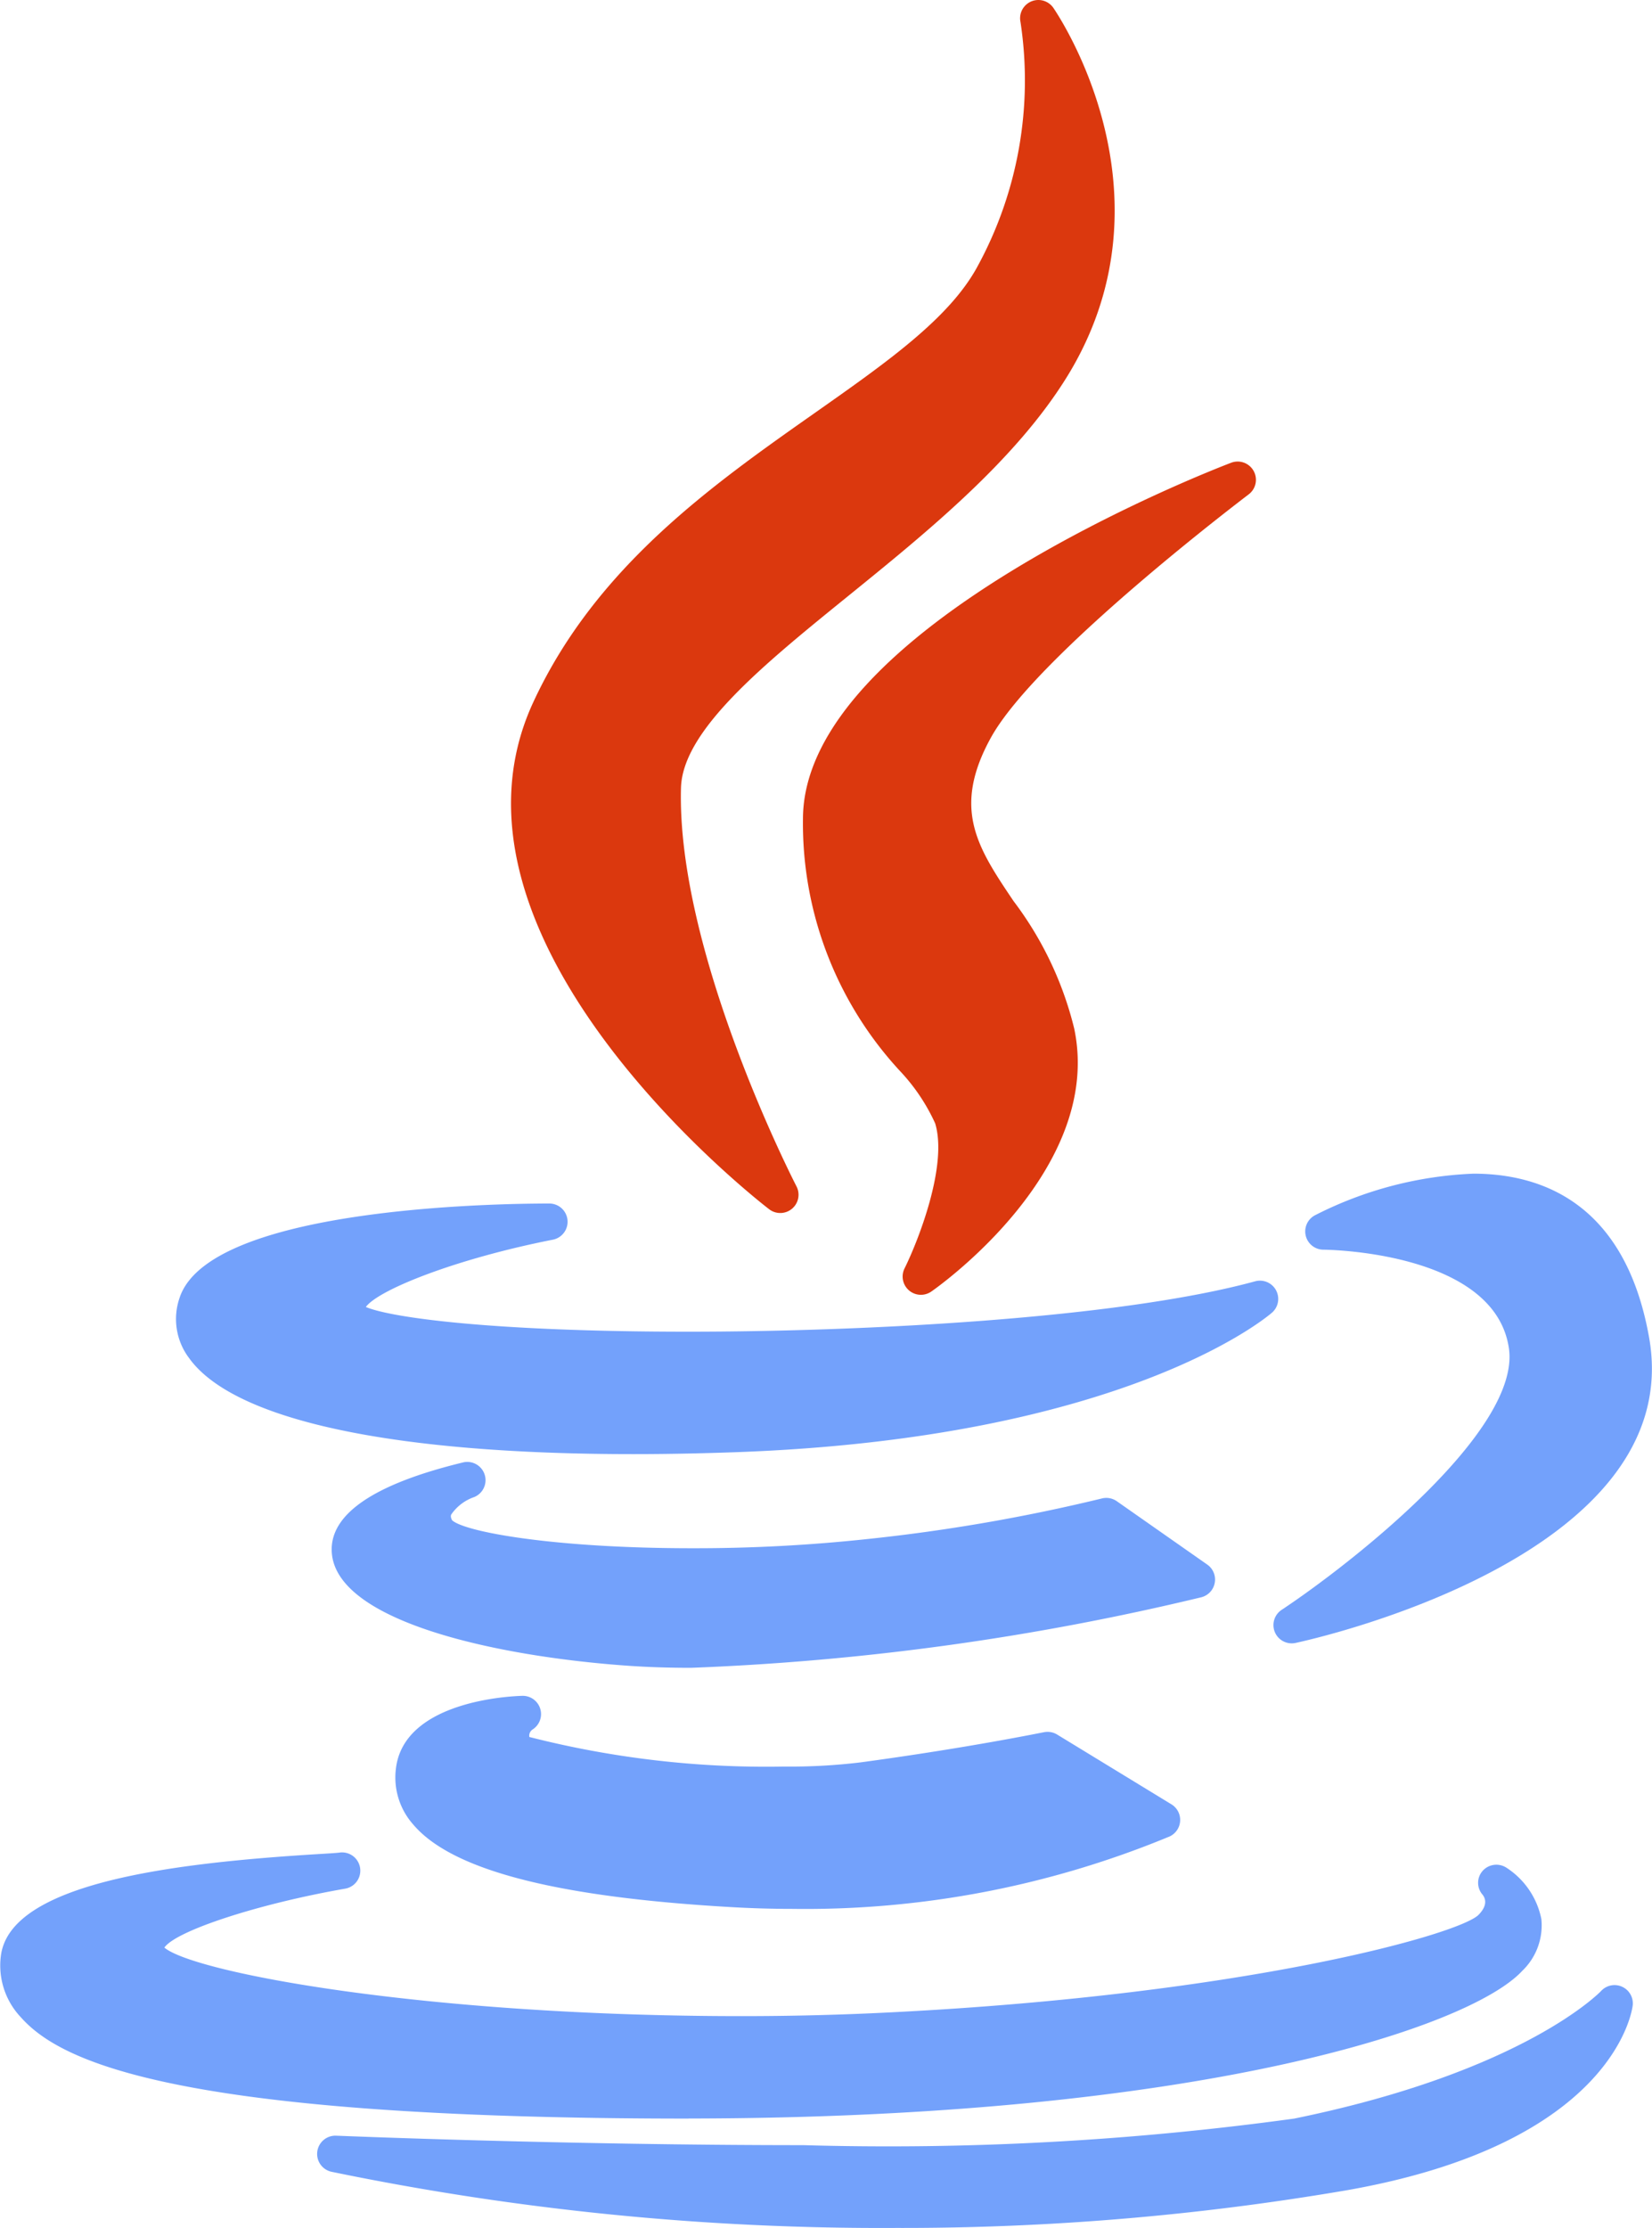
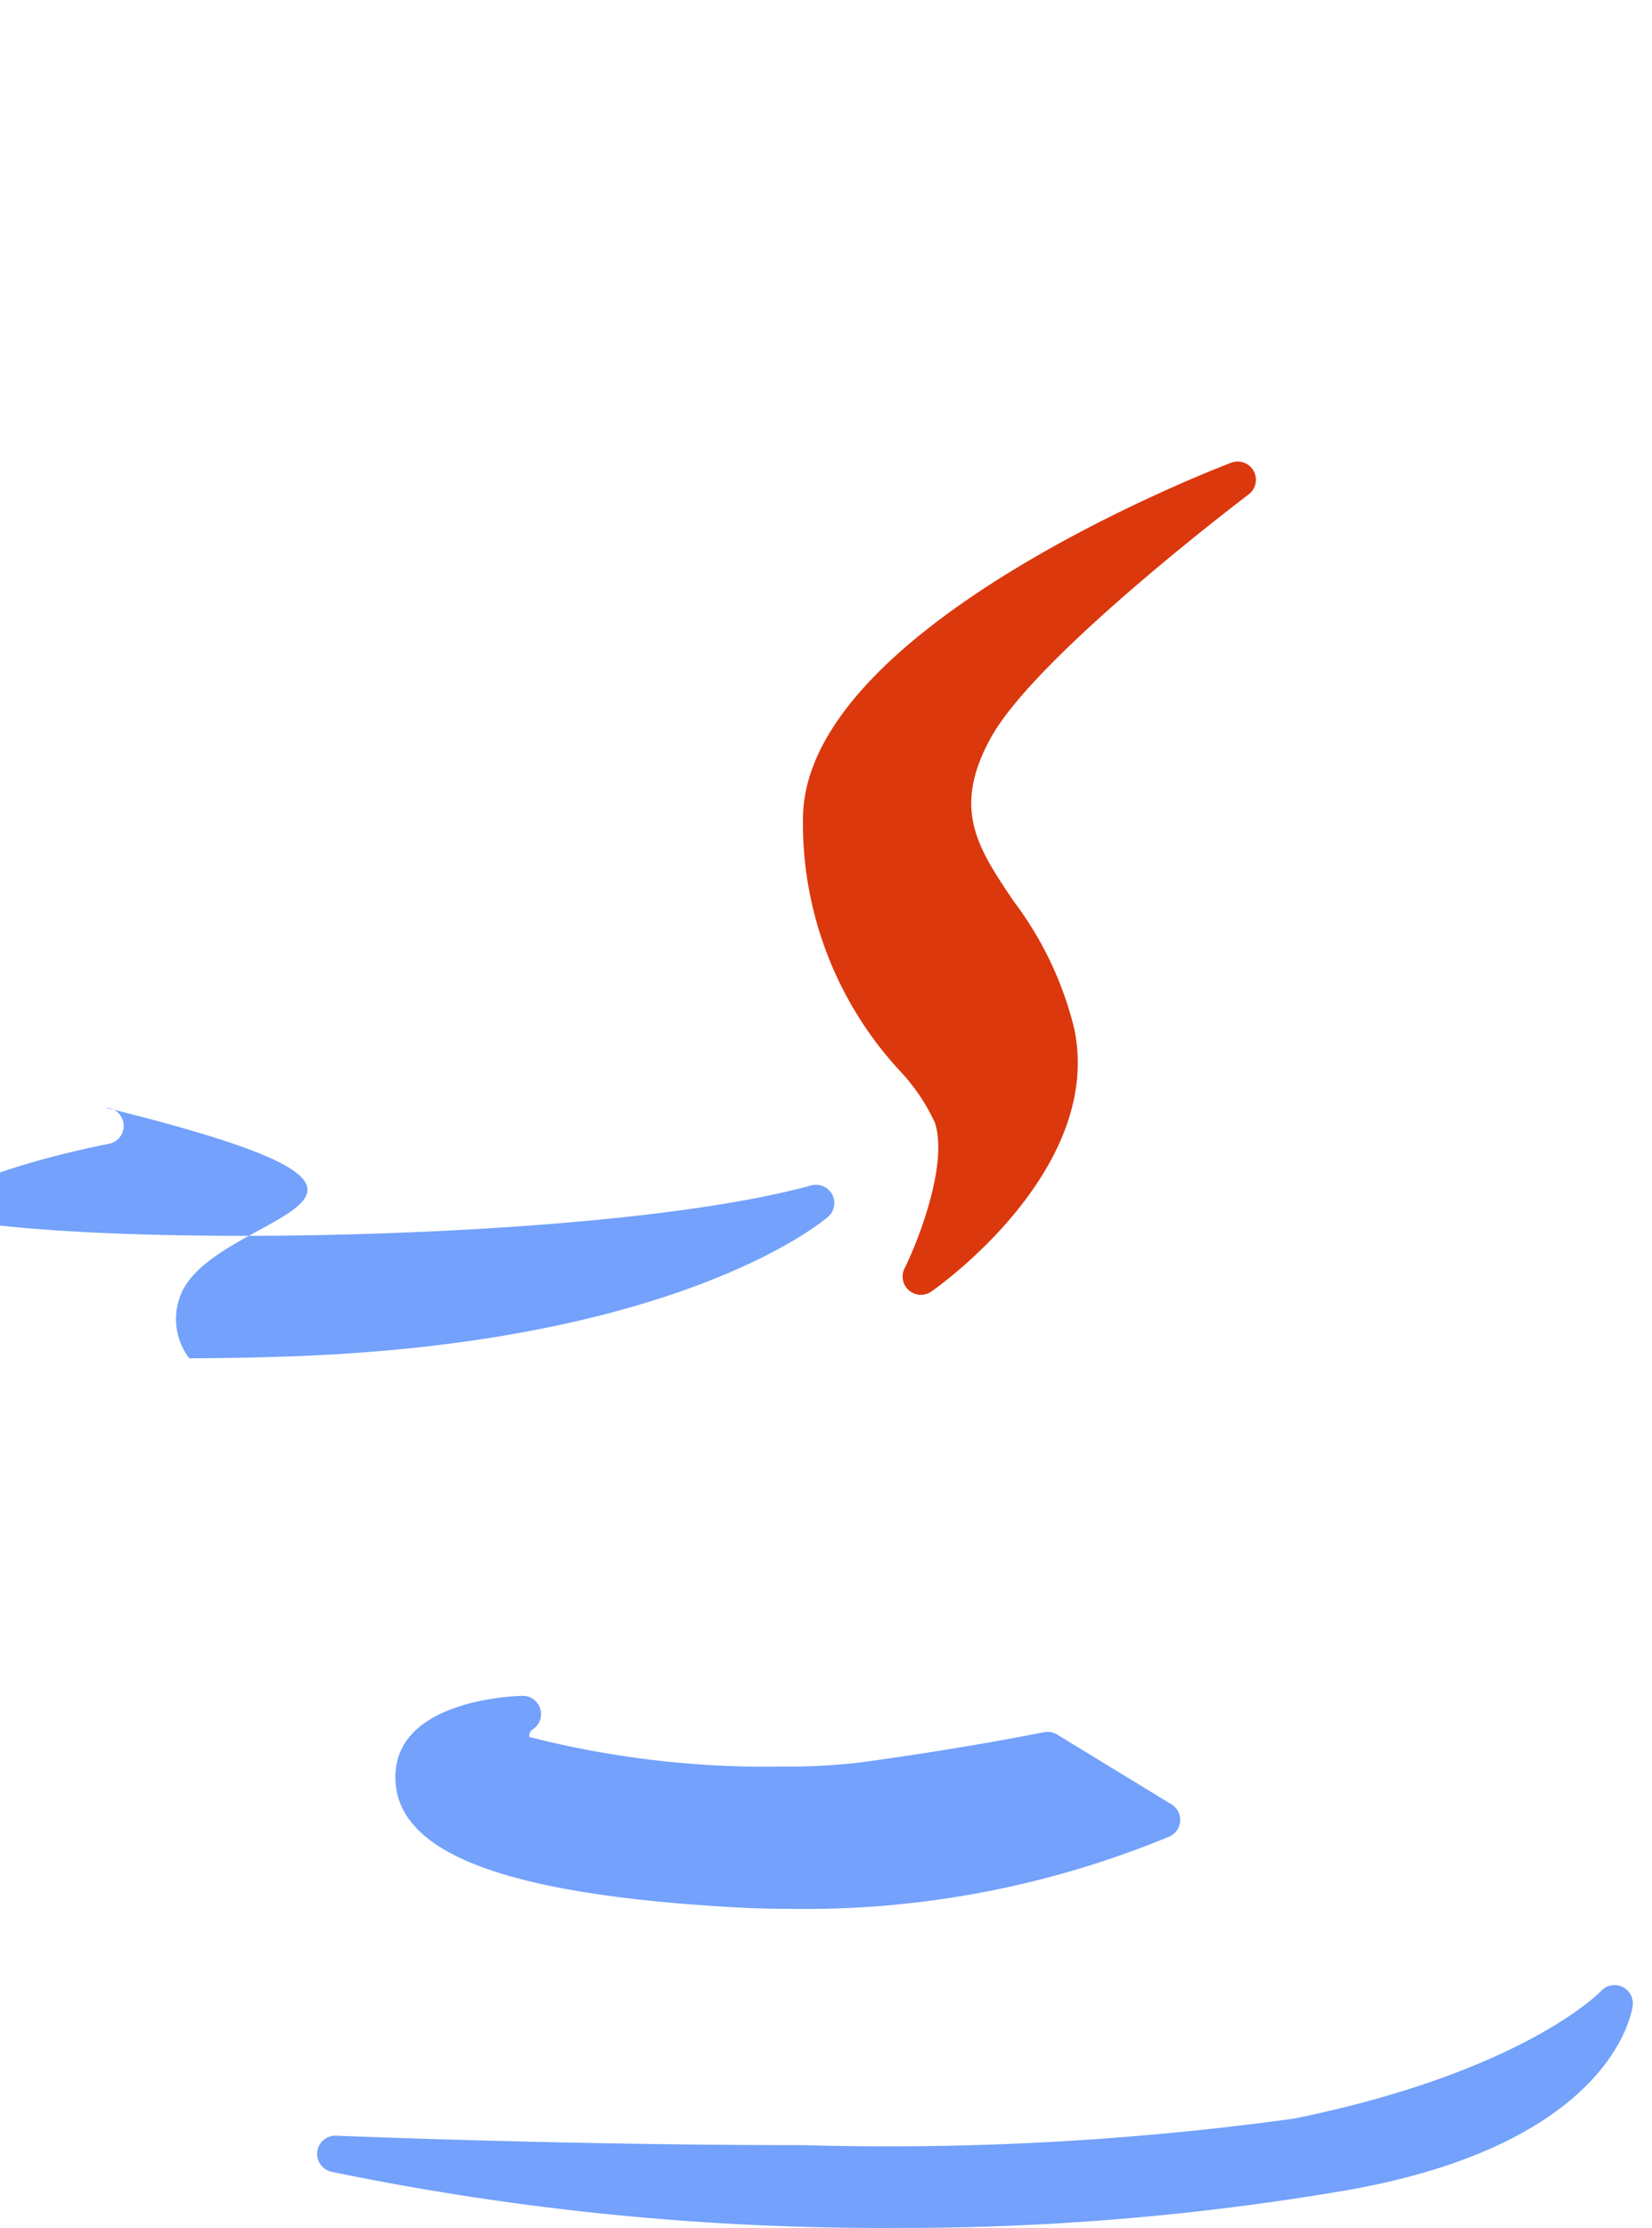
<svg xmlns="http://www.w3.org/2000/svg" id="java" width="42.798" height="57.708" viewBox="0 0 42.798 57.708">
  <g id="グループ_116" data-name="グループ 116" transform="translate(13.24 0)">
-     <path id="パス_453" data-name="パス 453" d="M191.479,10.693c-2.667,1.875-5.689,4-7.308,7.518-2.813,6.135,5.755,12.828,6.121,13.11a.473.473,0,0,0,.708-.593c-.031-.06-3.106-6.033-2.992-10.319.04-1.493,2.129-3.186,4.341-4.979,2.025-1.642,4.321-3.5,5.665-5.68,2.949-4.792-.329-9.5-.362-9.551a.473.473,0,0,0-.848.373,10.066,10.066,0,0,1-1.13,6.358C194.944,8.256,193.339,9.385,191.479,10.693Z" transform="translate(-183.606 0)" fill="#db380e" />
    <path id="パス_454" data-name="パス 454" d="M262.251,106.919a.473.473,0,0,0-.453-.82c-.453.172-11.093,4.273-11.093,9.229a9.44,9.44,0,0,0,2.525,6.538,4.975,4.975,0,0,1,.9,1.344c.335,1.1-.458,3.083-.792,3.755a.473.473,0,0,0,.694.6c.183-.127,4.471-3.159,3.7-6.812a9.01,9.01,0,0,0-1.571-3.3c-.933-1.387-1.606-2.389-.584-4.239C256.774,111.058,262.2,106.96,262.251,106.919Z" transform="translate(-243.143 -94.113)" fill="#db380e" />
  </g>
  <g id="グループ_117" data-name="グループ 117" transform="translate(0 30.4)">
-     <path id="パス_455" data-name="パス 455" d="M106.684,279.024a1.679,1.679,0,0,0,.249,1.567c1.153,1.6,5.239,2.483,11.5,2.483h0c.849,0,1.745-.017,2.663-.05,10.017-.359,13.733-3.479,13.886-3.612a.473.473,0,0,0-.434-.814c-3.528.963-10.116,1.305-14.685,1.305-5.113,0-7.717-.368-8.354-.64.327-.449,2.345-1.251,4.845-1.743a.473.473,0,0,0-.091-.937C114.8,276.584,107.452,276.7,106.684,279.024Z" transform="translate(-102.031 -275.81)" fill="#73a1fb" />
-     <path id="パス_456" data-name="パス 456" d="M364.046,269.718a9.883,9.883,0,0,0-4.108,1.079.473.473,0,0,0,.223.89c.044,0,4.407.036,4.8,2.529.35,2.151-4.129,5.636-5.884,6.8a.473.473,0,0,0,.36.857c.417-.089,10.19-2.243,9.156-7.933C367.965,270.45,365.773,269.718,364.046,269.718Z" transform="translate(-325.874 -269.718)" fill="#73a1fb" />
-     <path id="パス_457" data-name="パス 457" d="M165.289,339.03a.473.473,0,0,0-.194-.474l-2.343-1.641a.474.474,0,0,0-.393-.07,46.093,46.093,0,0,1-6.033,1.046,41.873,41.873,0,0,1-4.574.242c-3.557,0-5.883-.418-6.221-.725-.045-.086-.031-.125-.023-.147a1.193,1.193,0,0,1,.6-.455.473.473,0,0,0-.275-.9c-2.351.567-3.5,1.361-3.417,2.358.149,1.768,4.244,2.675,7.706,2.915.5.034,1.036.051,1.6.051h0a67.22,67.22,0,0,0,13.21-1.825A.472.472,0,0,0,165.289,339.03Z" transform="translate(-133.819 -328.431)" fill="#73a1fb" />
+     <path id="パス_455" data-name="パス 455" d="M106.684,279.024a1.679,1.679,0,0,0,.249,1.567h0c.849,0,1.745-.017,2.663-.05,10.017-.359,13.733-3.479,13.886-3.612a.473.473,0,0,0-.434-.814c-3.528.963-10.116,1.305-14.685,1.305-5.113,0-7.717-.368-8.354-.64.327-.449,2.345-1.251,4.845-1.743a.473.473,0,0,0-.091-.937C114.8,276.584,107.452,276.7,106.684,279.024Z" transform="translate(-102.031 -275.81)" fill="#73a1fb" />
    <path id="パス_458" data-name="パス 458" d="M160.58,390.578a.473.473,0,0,0-.271-.869c-.315.008-3.083.133-3.276,1.9a1.832,1.832,0,0,0,.448,1.43c.994,1.178,3.676,1.878,8.2,2.14.535.032,1.079.048,1.616.048a24.65,24.65,0,0,0,9.785-1.877.473.473,0,0,0,.044-.831l-2.962-1.808a.476.476,0,0,0-.343-.059c-.019,0-1.9.394-4.737.779a15.269,15.269,0,0,1-2,.11,24.8,24.8,0,0,1-6.592-.766A.19.19,0,0,1,160.58,390.578Z" transform="translate(-146.778 -376.184)" fill="#73a1fb" />
-     <path id="パス_459" data-name="パス 459" d="M83.981,432.586c13.171-.011,20.24-2.353,21.6-3.827a1.631,1.631,0,0,0,.493-1.338,2.066,2.066,0,0,0-.906-1.332.478.478,0,0,0-.617.084.467.467,0,0,0,0,.616c.083.107.131.286-.112.529-.544.508-6.035,2.052-15.177,2.516-1.252.065-2.566.1-3.9.1-8.185,0-14.176-1.121-14.962-1.775.3-.435,2.422-1.131,4.676-1.525a.473.473,0,0,0-.145-.935c-.064.009-.279.022-.529.037-3.718.227-8.015.733-8.239,2.649a1.95,1.95,0,0,0,.516,1.575c1,1.128,3.89,2.628,17.308,2.628Z" transform="translate(-66.142 -408.113)" fill="#73a1fb" />
    <path id="パス_460" data-name="パス 460" d="M172.865,456.233a.473.473,0,0,0-.545.107c-.019.021-2,2.092-7.953,3.307a77.179,77.179,0,0,1-12.717.688c-6.17,0-12.042-.243-12.1-.245a.473.473,0,0,0-.13.933,70.425,70.425,0,0,0,14.628,1.456,68.183,68.183,0,0,0,11.671-.974c6.916-1.212,7.4-4.642,7.418-4.787A.473.473,0,0,0,172.865,456.233Z" transform="translate(-130.839 -435.172)" fill="#73a1fb" />
  </g>
</svg>